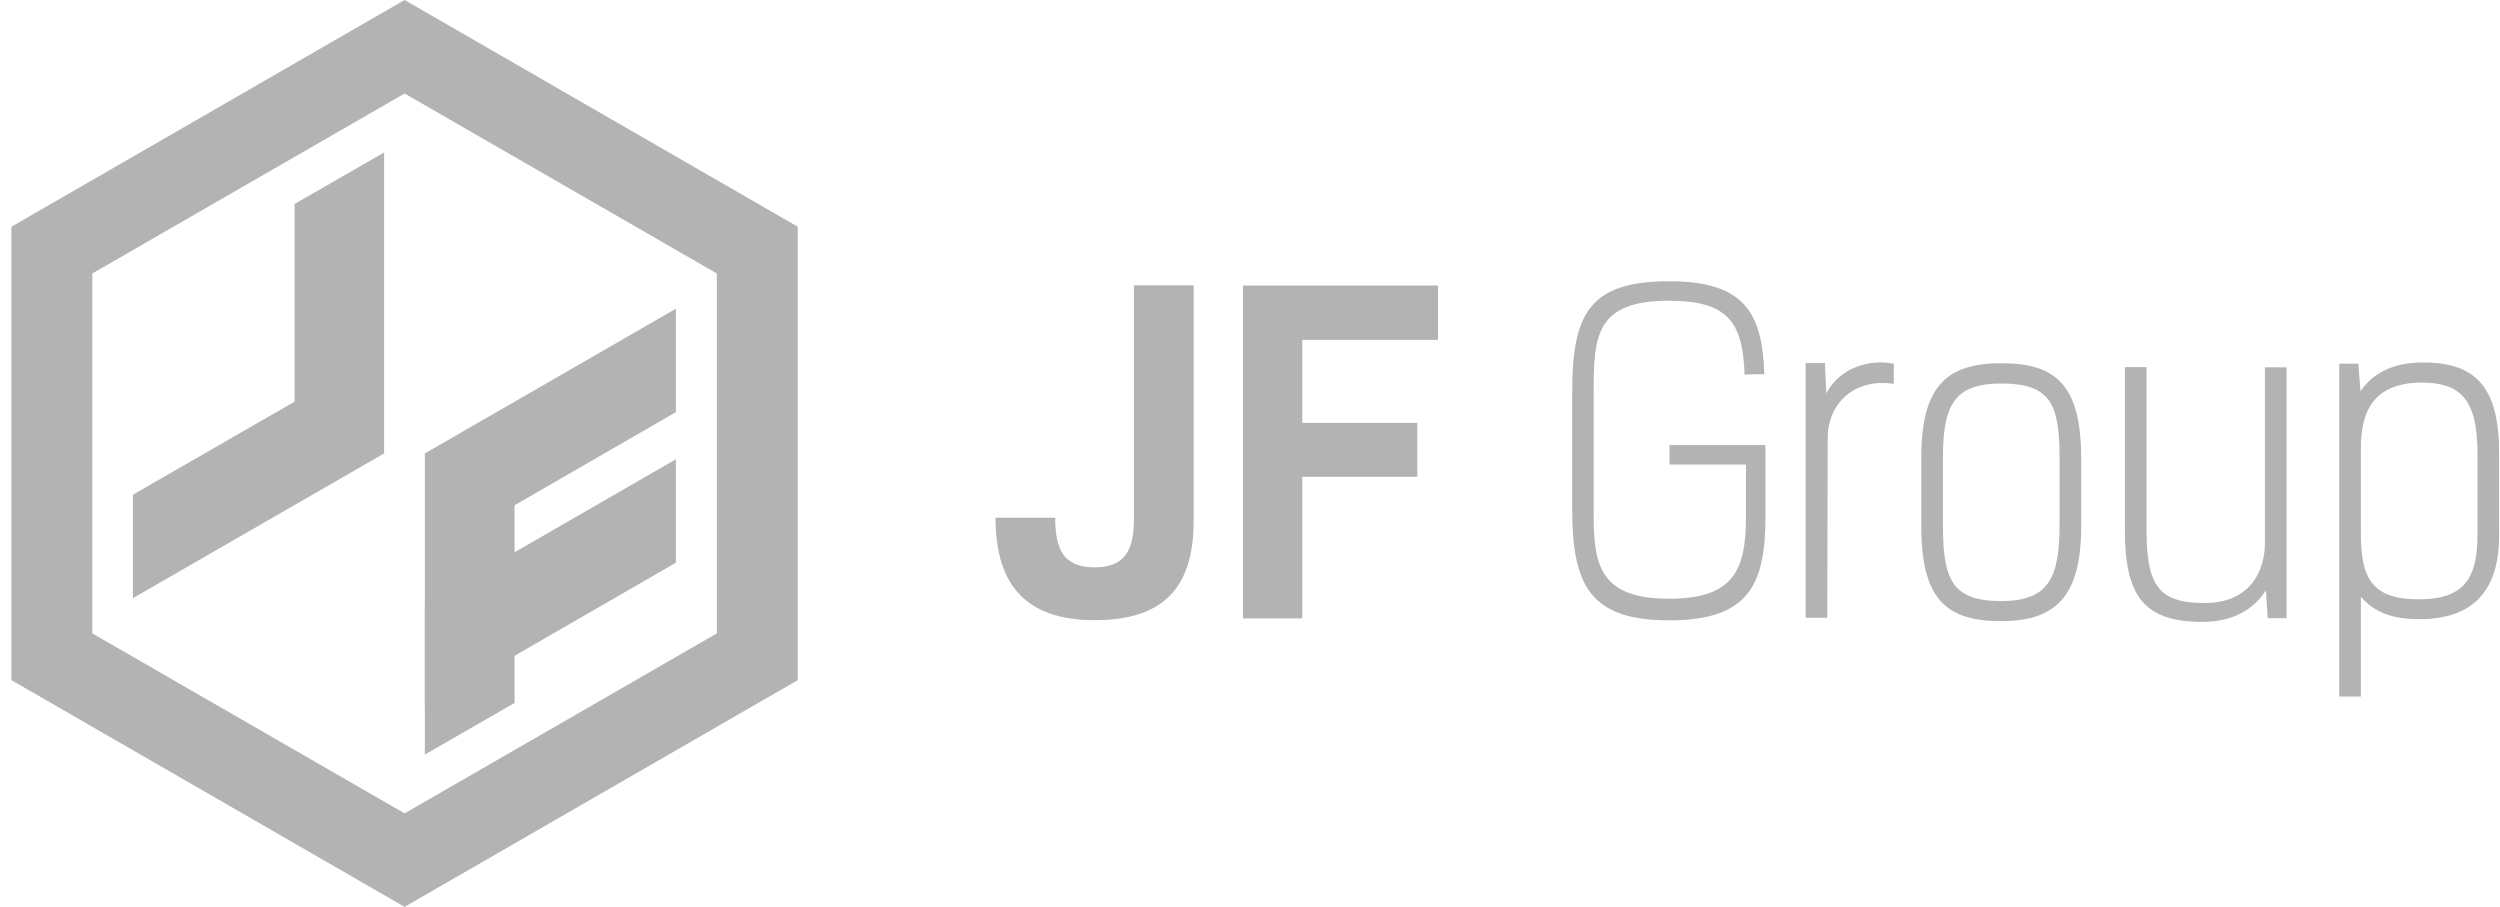
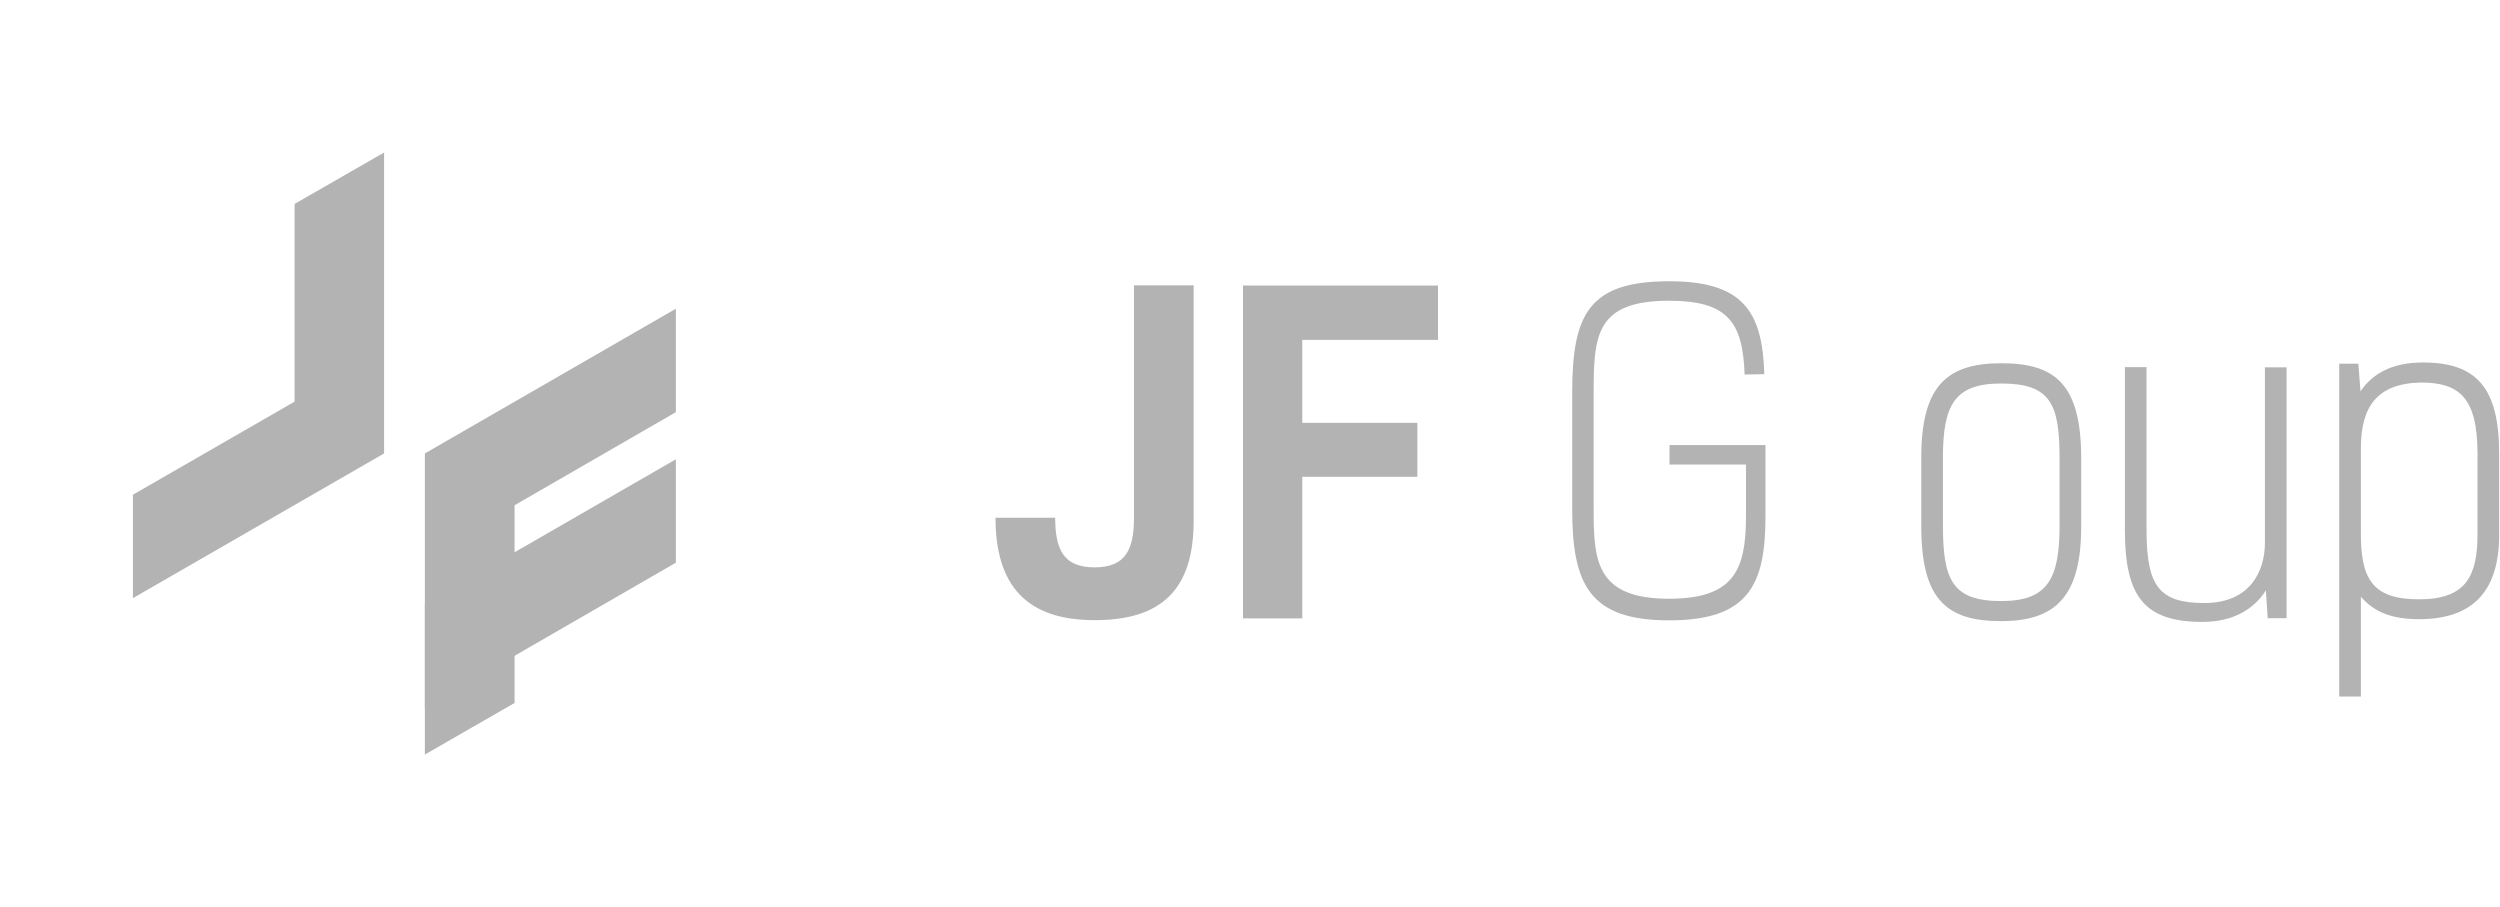
<svg xmlns="http://www.w3.org/2000/svg" width="204" height="74" viewBox="0 0 204 74" fill="none">
  <path d="M97.402 42.499C97.402 48.109 94.792 50.605 89.318 50.605C83.843 50.605 81.233 47.855 81.233 42.245H86.103C86.103 44.819 86.772 46.297 89.318 46.297C91.864 46.297 92.532 44.819 92.532 42.245V23.284H97.402V42.483V42.499Z" fill="#B3B3B3" />
  <path d="M117.342 27.734H106.266V34.505H115.656V38.907H106.266V50.462H101.428V23.3H117.342V27.734Z" fill="#B3B3B3" />
  <path d="M142.359 30.563C142.216 26.272 140.975 24.54 136.185 24.54C130.217 24.54 130.042 27.4 130.042 32.009V41.561C130.042 45.725 130.217 48.856 136.185 48.856C141.436 48.856 142.471 46.568 142.471 42.165V37.906H136.232V36.317H144.062V42.165C144.062 47.776 142.646 50.621 136.201 50.621C129.755 50.621 128.291 47.76 128.291 41.561V32.041C128.291 25.668 129.628 22.95 136.201 22.95C142.2 22.95 143.824 25.382 143.967 30.531L142.375 30.563H142.359Z" fill="#B3B3B3" />
-   <path d="M148.916 29.641L149.027 32.105C149.871 30.42 151.987 29.212 154.534 29.673V31.326C151.399 30.833 149.139 32.836 149.139 35.76L149.107 50.414H147.341V29.625H148.932L148.916 29.641Z" fill="#B3B3B3" />
  <path d="M156.777 42.96V37.318C156.777 31.501 158.861 29.641 163.301 29.641C167.741 29.641 169.826 31.373 169.826 37.429V42.96C169.826 48.666 167.741 50.684 163.301 50.684C158.861 50.684 156.777 48.952 156.777 42.96ZM168.06 42.896V37.429C168.06 32.995 167.359 31.294 163.301 31.294C159.498 31.294 158.543 33.026 158.543 37.349V42.817C158.543 47.251 159.243 49.047 163.301 49.047C167.105 49.047 168.06 47.219 168.06 42.88V42.896Z" fill="#B3B3B3" />
  <path d="M185.041 50.43L184.898 48.173C183.943 49.683 182.256 50.748 179.71 50.748C174.872 50.748 173.392 48.554 173.392 43.246V29.959H175.158V43.246C175.158 47.823 176.177 49.206 179.885 49.206C183.593 49.206 184.818 46.631 184.818 44.279V29.975H186.585V50.446H185.025L185.041 50.43Z" fill="#B3B3B3" />
  <path d="M203.931 37V43.659C203.931 48.523 201.496 50.525 197.406 50.525C195.258 50.525 193.778 50.001 192.648 48.697V56.835H190.881V29.673H192.441L192.616 31.93C193.603 30.483 195.194 29.578 197.725 29.578C202.069 29.578 203.931 31.628 203.931 37.016V37ZM197.549 31.215C193.953 31.278 192.648 33.217 192.648 36.571V43.373C192.616 47.283 193.603 48.904 197.406 48.904C201.21 48.904 202.165 47.029 202.165 43.58V37.032C202.165 32.422 200.653 31.215 197.549 31.215Z" fill="#B3B3B3" />
-   <path d="M33.014 7.629L58.492 22.314V51.686L33.014 66.371L7.535 51.686V22.314L33.014 7.629ZM33.014 0L0.931 18.5V55.5L33.014 74L65.096 55.5V18.5L33.014 0Z" fill="#B3B3B3" />
  <path d="M55.15 33.631L41.989 41.228V57.36L34.669 61.572V37L55.15 25.191V33.631Z" fill="#B3B3B3" />
  <path d="M55.15 45.916L41.989 53.513V53.529L34.669 57.741V49.285L55.15 37.477V45.916Z" fill="#B3B3B3" />
  <path d="M10.845 48.809L31.342 37V12.445L24.038 16.641V32.773L10.845 40.37V48.809Z" fill="#B3B3B3" />
</svg>